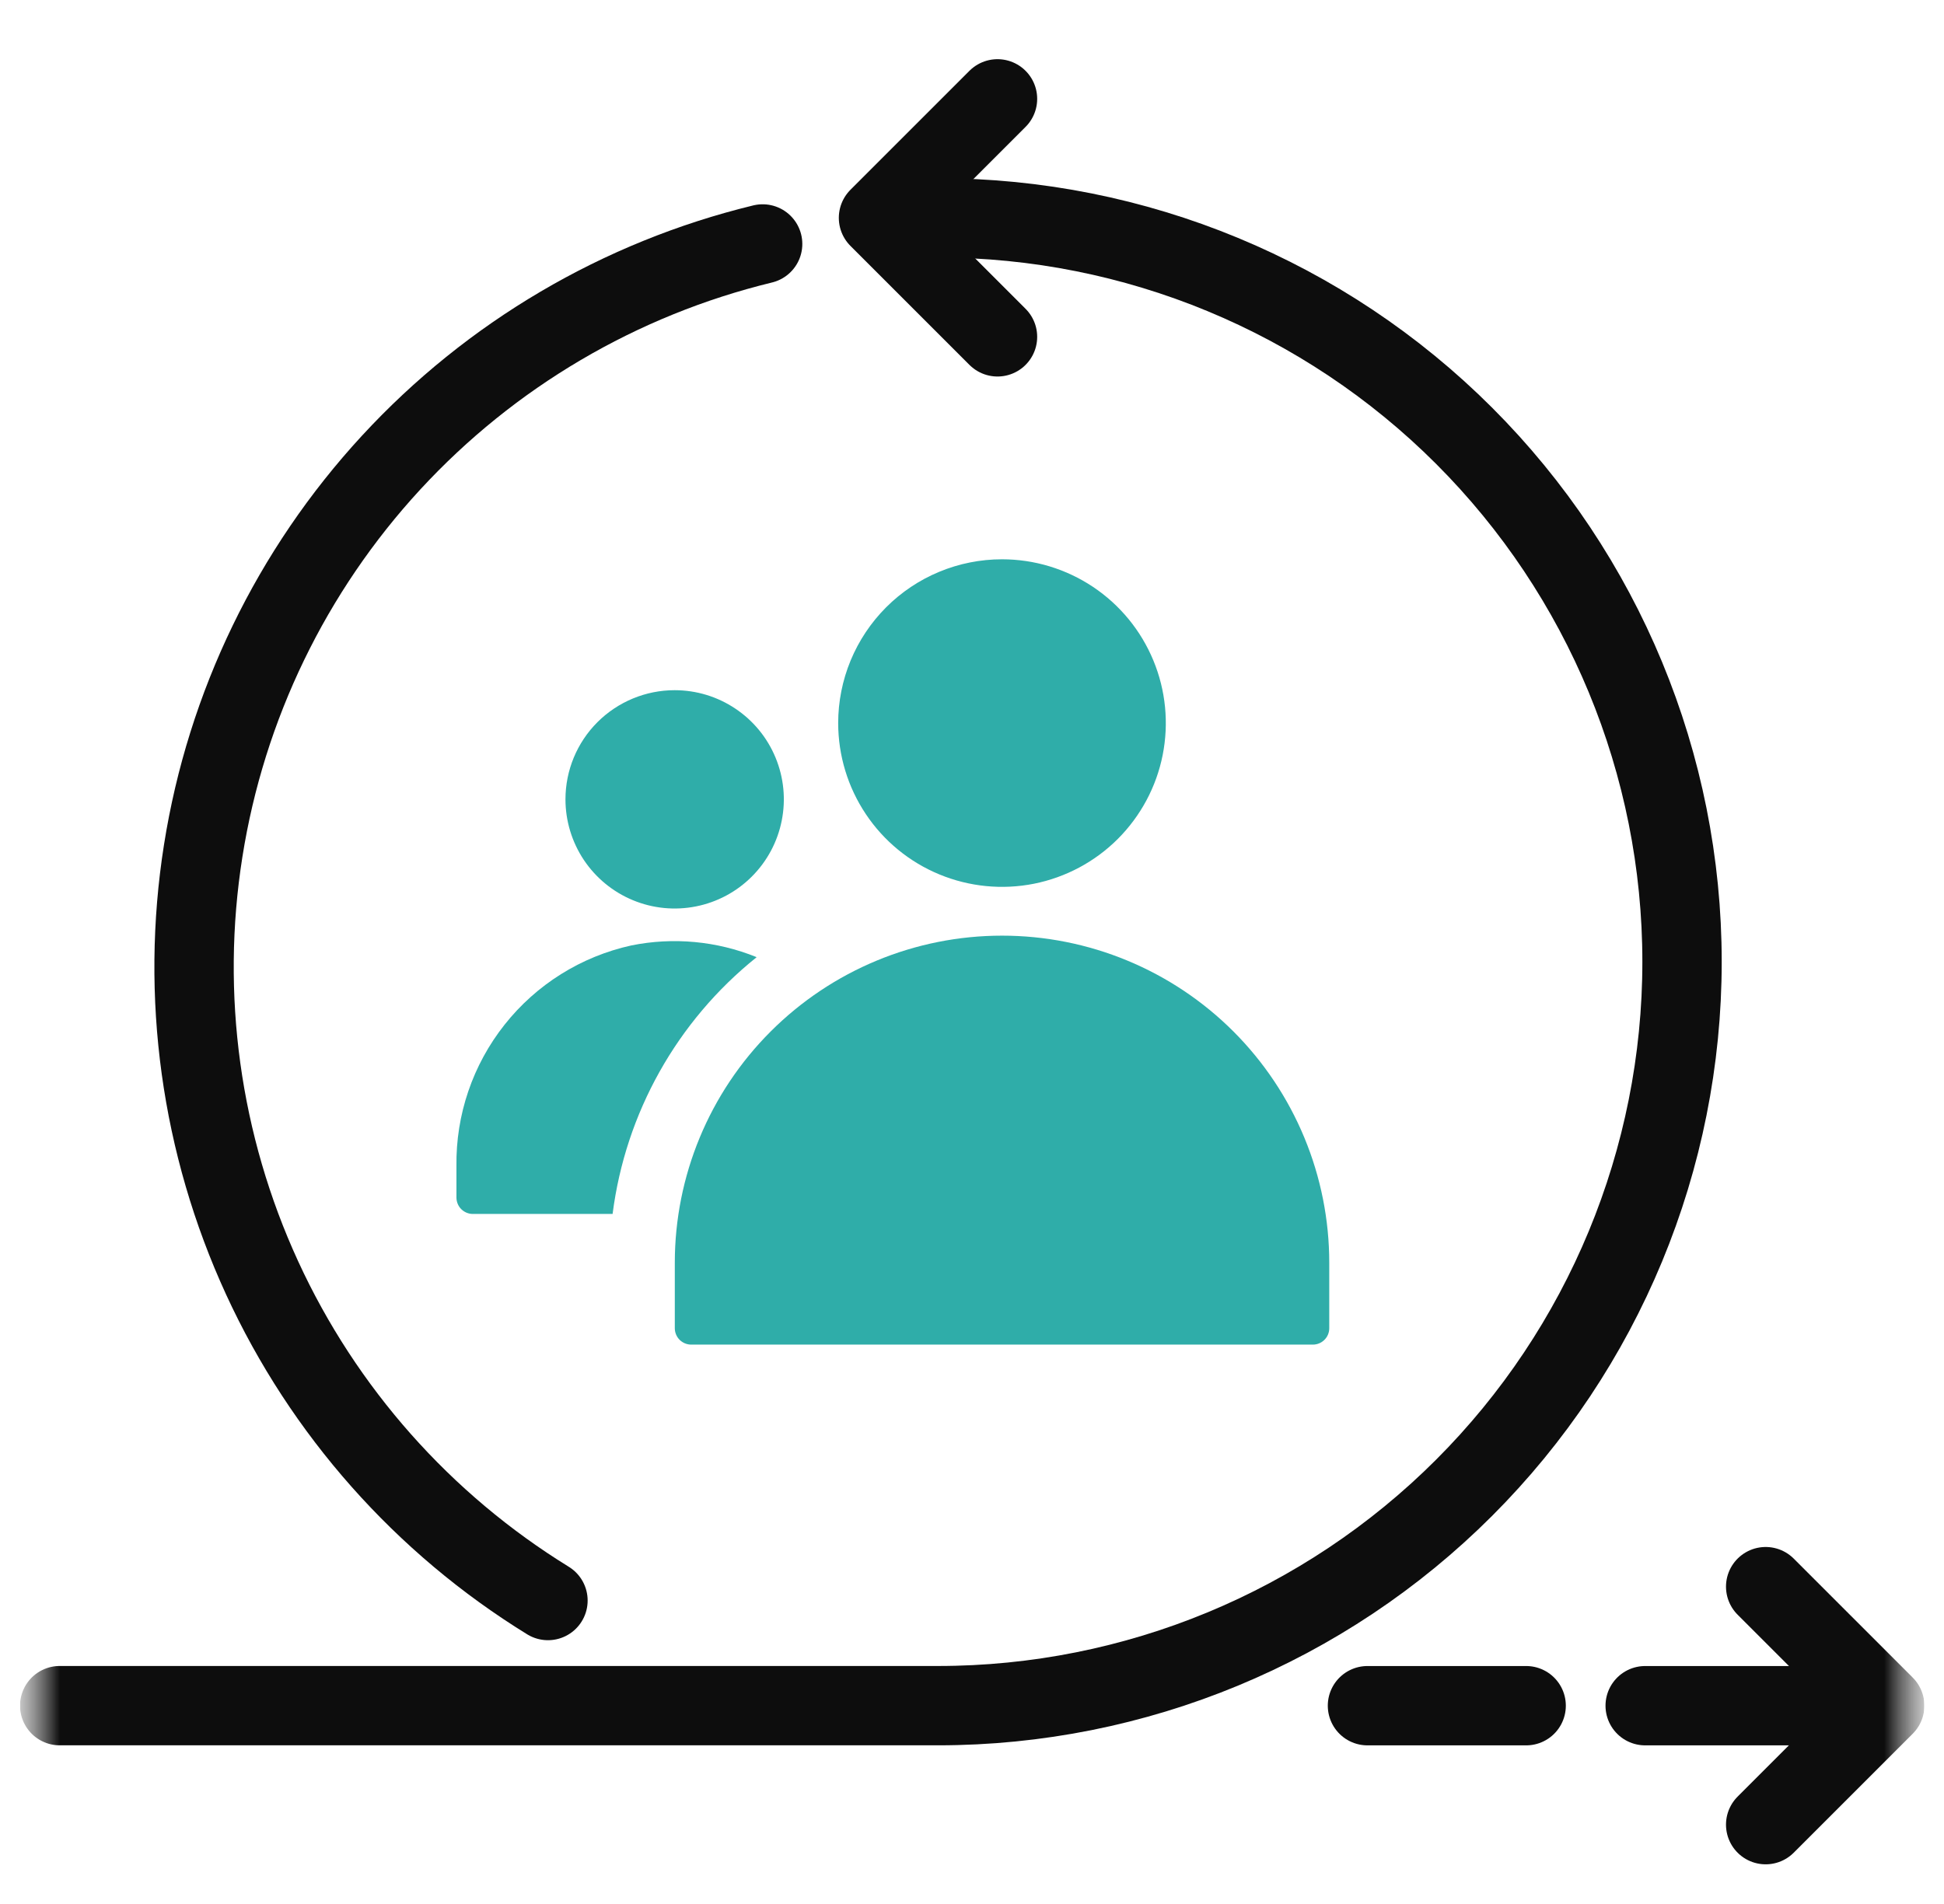
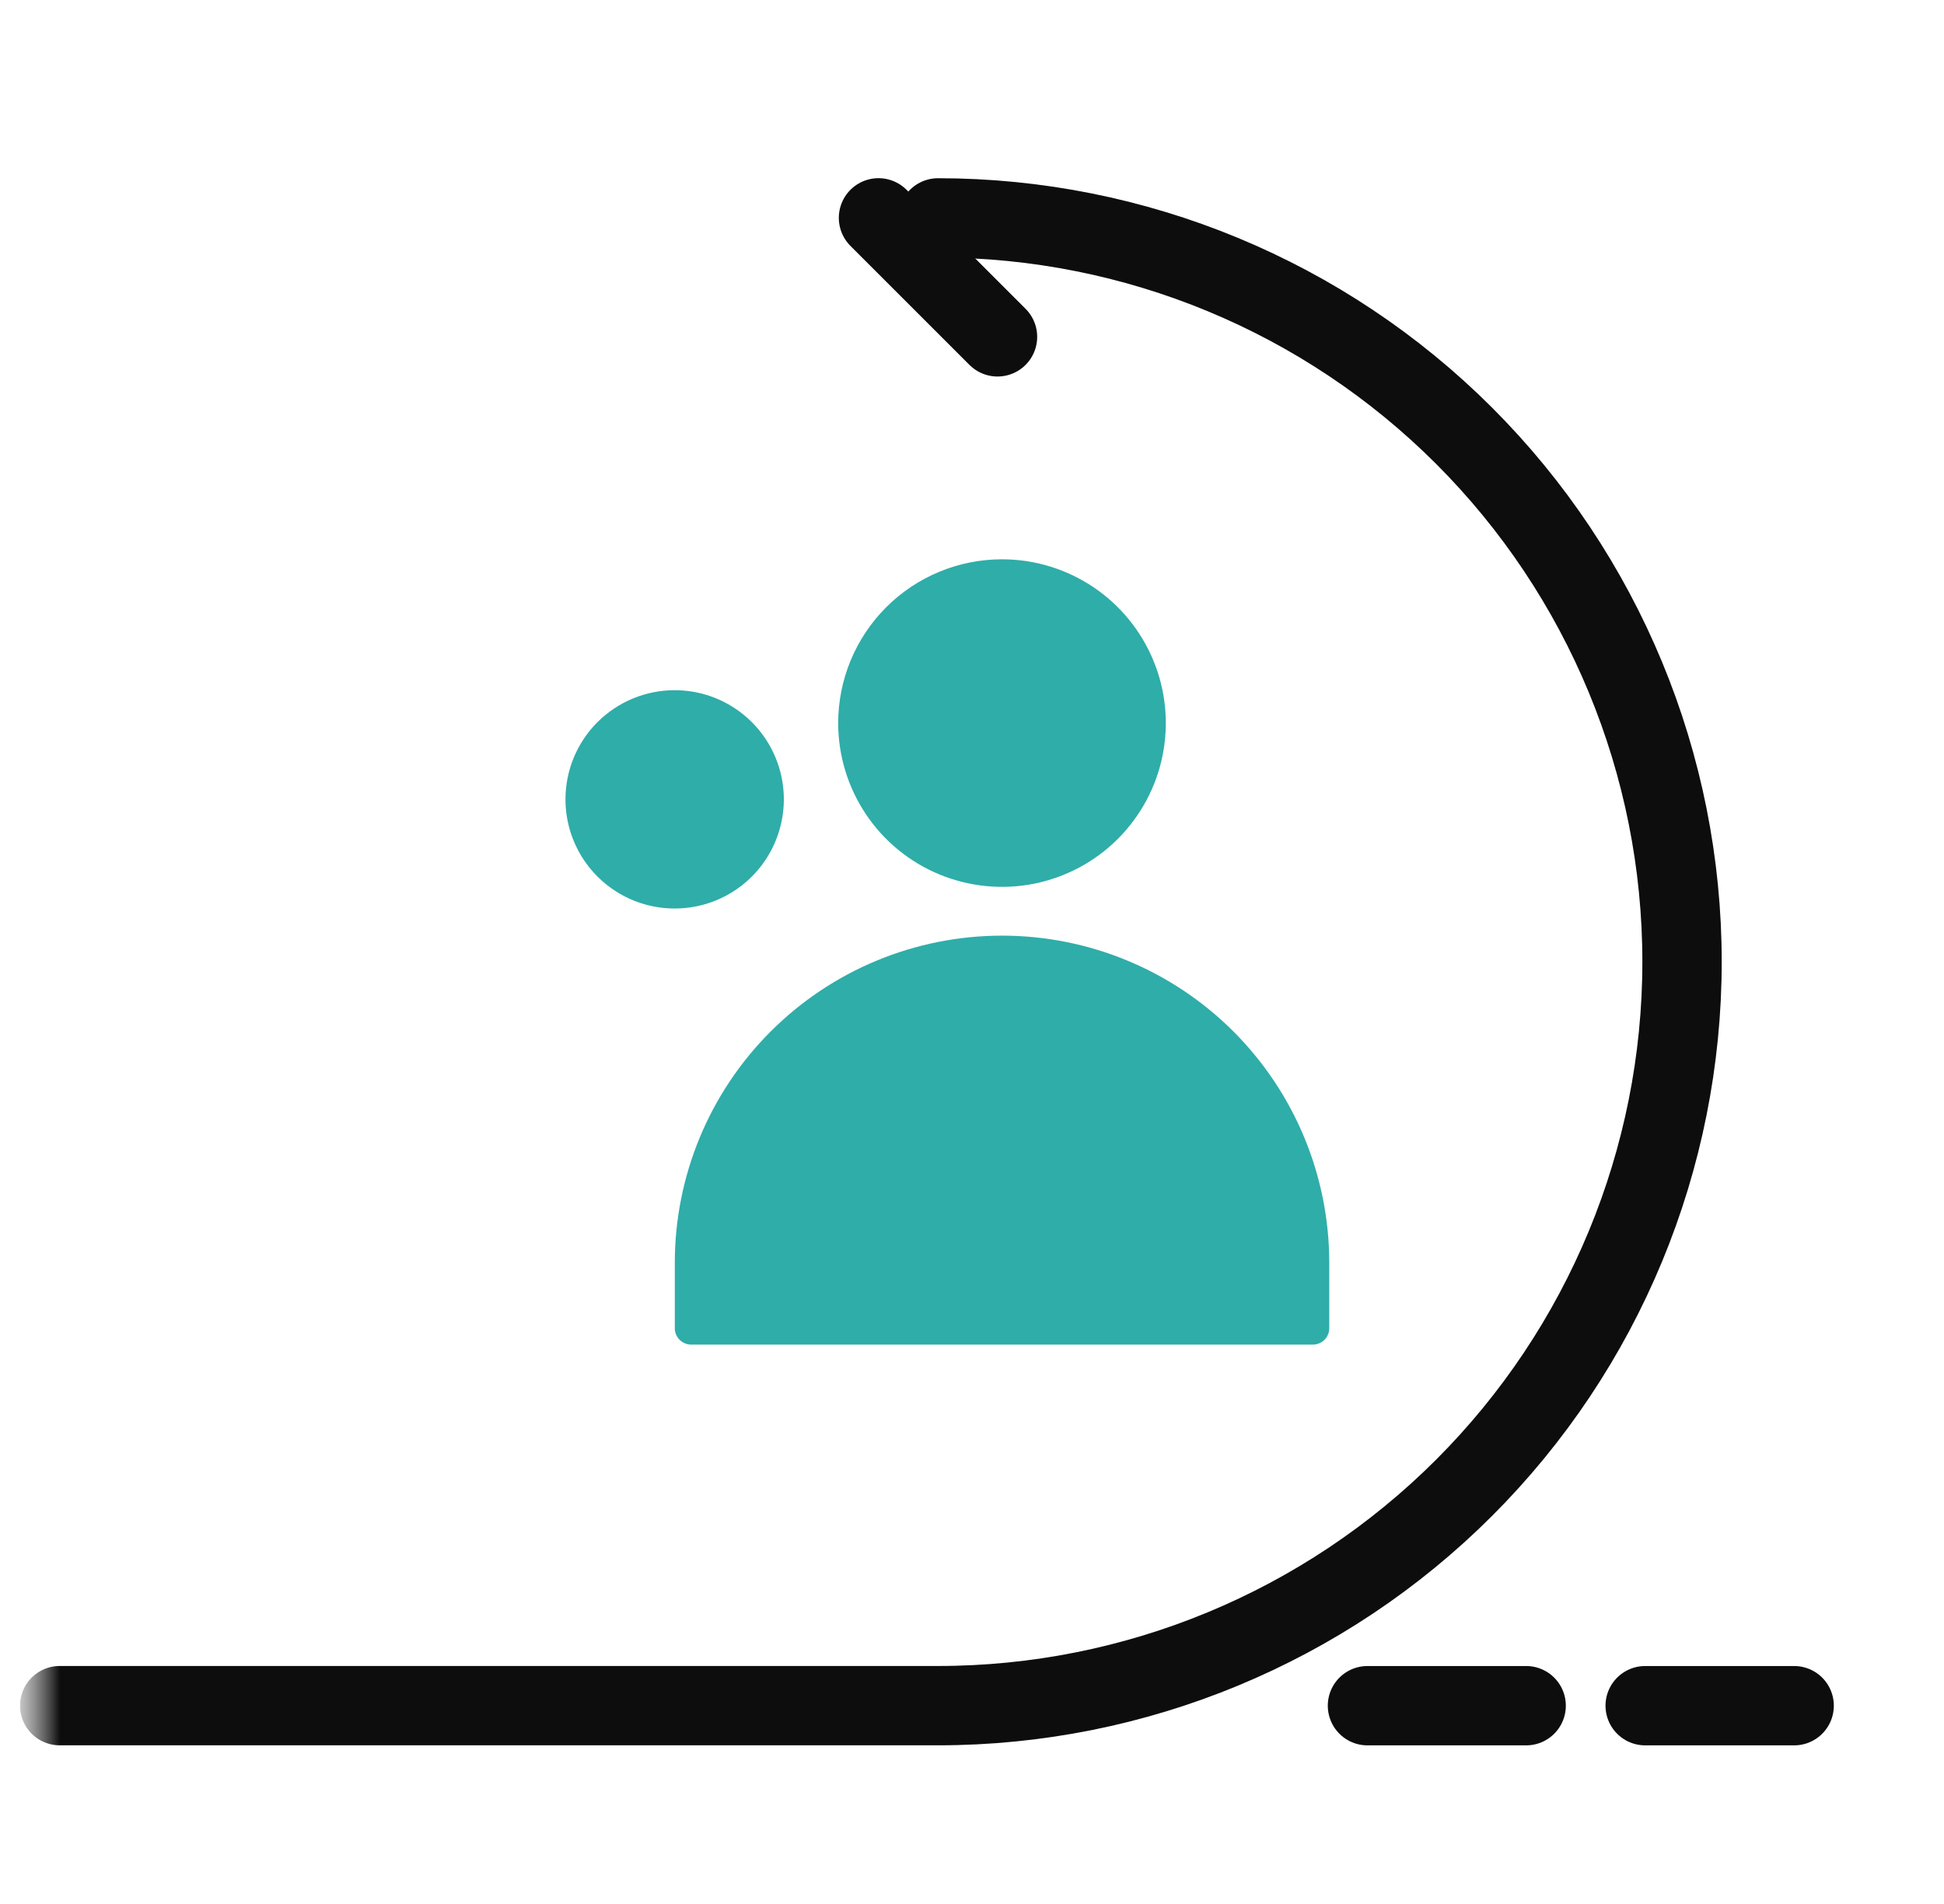
<svg xmlns="http://www.w3.org/2000/svg" width="49" height="48" viewBox="0 0 49 48" fill="none">
  <g clip-path="url(#clip0_26_1394)">
    <mask id="mask0_26_1394" style="mask-type:luminance" maskUnits="userSpaceOnUse" x="0" y="0" width="49" height="48">
      <path d="M48.505 0H0.505V48H48.505V0Z" fill="white" />
    </mask>
    <g mask="url(#mask0_26_1394)">
      <mask id="mask1_26_1394" style="mask-type:luminance" maskUnits="userSpaceOnUse" x="0" y="0" width="49" height="48">
        <path d="M48.505 0H0.505V48H48.505V0Z" fill="white" />
      </mask>
      <g mask="url(#mask1_26_1394)">
        <path d="M34.468 43.001H45.223" stroke="#0D0D0D" stroke-width="2" stroke-linecap="round" stroke-linejoin="round" stroke-dasharray="4 3" />
-         <path d="M19.223 6.15C15.626 7.024 12.367 8.942 9.857 11.664C7.348 14.386 5.7 17.79 5.122 21.447C4.543 25.104 5.06 28.85 6.606 32.214C8.153 35.578 10.66 38.408 13.812 40.35" stroke="#0D0D0D" stroke-width="2" stroke-linecap="round" stroke-linejoin="round" />
        <path d="M1.505 43H23.643C28.617 43 33.387 41.024 36.904 37.507C40.421 33.99 42.397 29.22 42.397 24.247C42.397 19.273 40.421 14.503 36.904 10.986C33.387 7.469 28.617 5.493 23.643 5.493" stroke="#0D0D0D" stroke-width="2" stroke-linecap="round" stroke-linejoin="round" />
-         <path d="M25.143 8.492L22.143 5.492L25.143 2.492" stroke="#0D0D0D" stroke-width="2" stroke-linecap="round" stroke-linejoin="round" />
-         <path d="M44.505 40L47.505 43L44.505 46" stroke="#0D0D0D" stroke-width="2" stroke-linecap="round" stroke-linejoin="round" />
+         <path d="M25.143 8.492L22.143 5.492" stroke="#0D0D0D" stroke-width="2" stroke-linecap="round" stroke-linejoin="round" />
        <path d="M25.257 23.588C26.34 23.588 27.413 23.801 28.414 24.216C29.414 24.63 30.324 25.238 31.09 26.004C31.855 26.77 32.463 27.679 32.877 28.68C33.292 29.68 33.505 30.753 33.505 31.836V33.485C33.505 33.594 33.462 33.7 33.384 33.777C33.307 33.854 33.202 33.898 33.092 33.898H17.422C17.313 33.898 17.208 33.854 17.13 33.777C17.053 33.7 17.009 33.594 17.009 33.485V31.836C17.009 29.648 17.878 27.55 19.425 26.004C20.972 24.457 23.07 23.588 25.257 23.588Z" fill="#2FADA9" />
        <path d="M25.257 14.1C26.074 14.1 26.872 14.343 27.551 14.796C28.23 15.25 28.759 15.895 29.071 16.649C29.384 17.404 29.465 18.234 29.306 19.035C29.147 19.836 28.753 20.571 28.176 21.149C27.599 21.726 26.863 22.119 26.062 22.279C25.261 22.438 24.431 22.356 23.677 22.044C22.922 21.732 22.277 21.203 21.824 20.524C21.37 19.845 21.128 19.047 21.127 18.23C21.127 17.688 21.234 17.151 21.441 16.65C21.649 16.149 21.953 15.694 22.336 15.31C22.719 14.927 23.174 14.622 23.675 14.415C24.176 14.207 24.713 14.1 25.255 14.1H25.257Z" fill="#2FADA9" />
-         <path d="M19.066 24.128C18.066 23.723 16.969 23.621 15.912 23.835C14.649 24.113 13.52 24.819 12.718 25.833C11.915 26.847 11.487 28.107 11.505 29.4V30.192C11.506 30.301 11.549 30.406 11.626 30.483C11.704 30.56 11.808 30.604 11.918 30.604H15.441C15.766 28.06 17.065 25.741 19.066 24.136" fill="#2FADA9" />
        <path d="M17.005 17.4C17.55 17.4 18.082 17.561 18.534 17.864C18.987 18.166 19.34 18.596 19.548 19.099C19.756 19.602 19.811 20.155 19.704 20.689C19.598 21.223 19.336 21.713 18.951 22.098C18.567 22.483 18.076 22.745 17.542 22.851C17.009 22.957 16.455 22.903 15.952 22.694C15.449 22.486 15.02 22.133 14.717 21.681C14.415 21.228 14.253 20.696 14.253 20.152C14.253 19.422 14.543 18.722 15.059 18.206C15.576 17.69 16.276 17.4 17.005 17.4Z" fill="#2FADA9" />
      </g>
    </g>
  </g>
  <defs>
    <clipPath id="clip0_26_1394">
      <rect width="48" height="48" fill="white" transform="translate(0.505)" />
    </clipPath>
  </defs>
</svg>